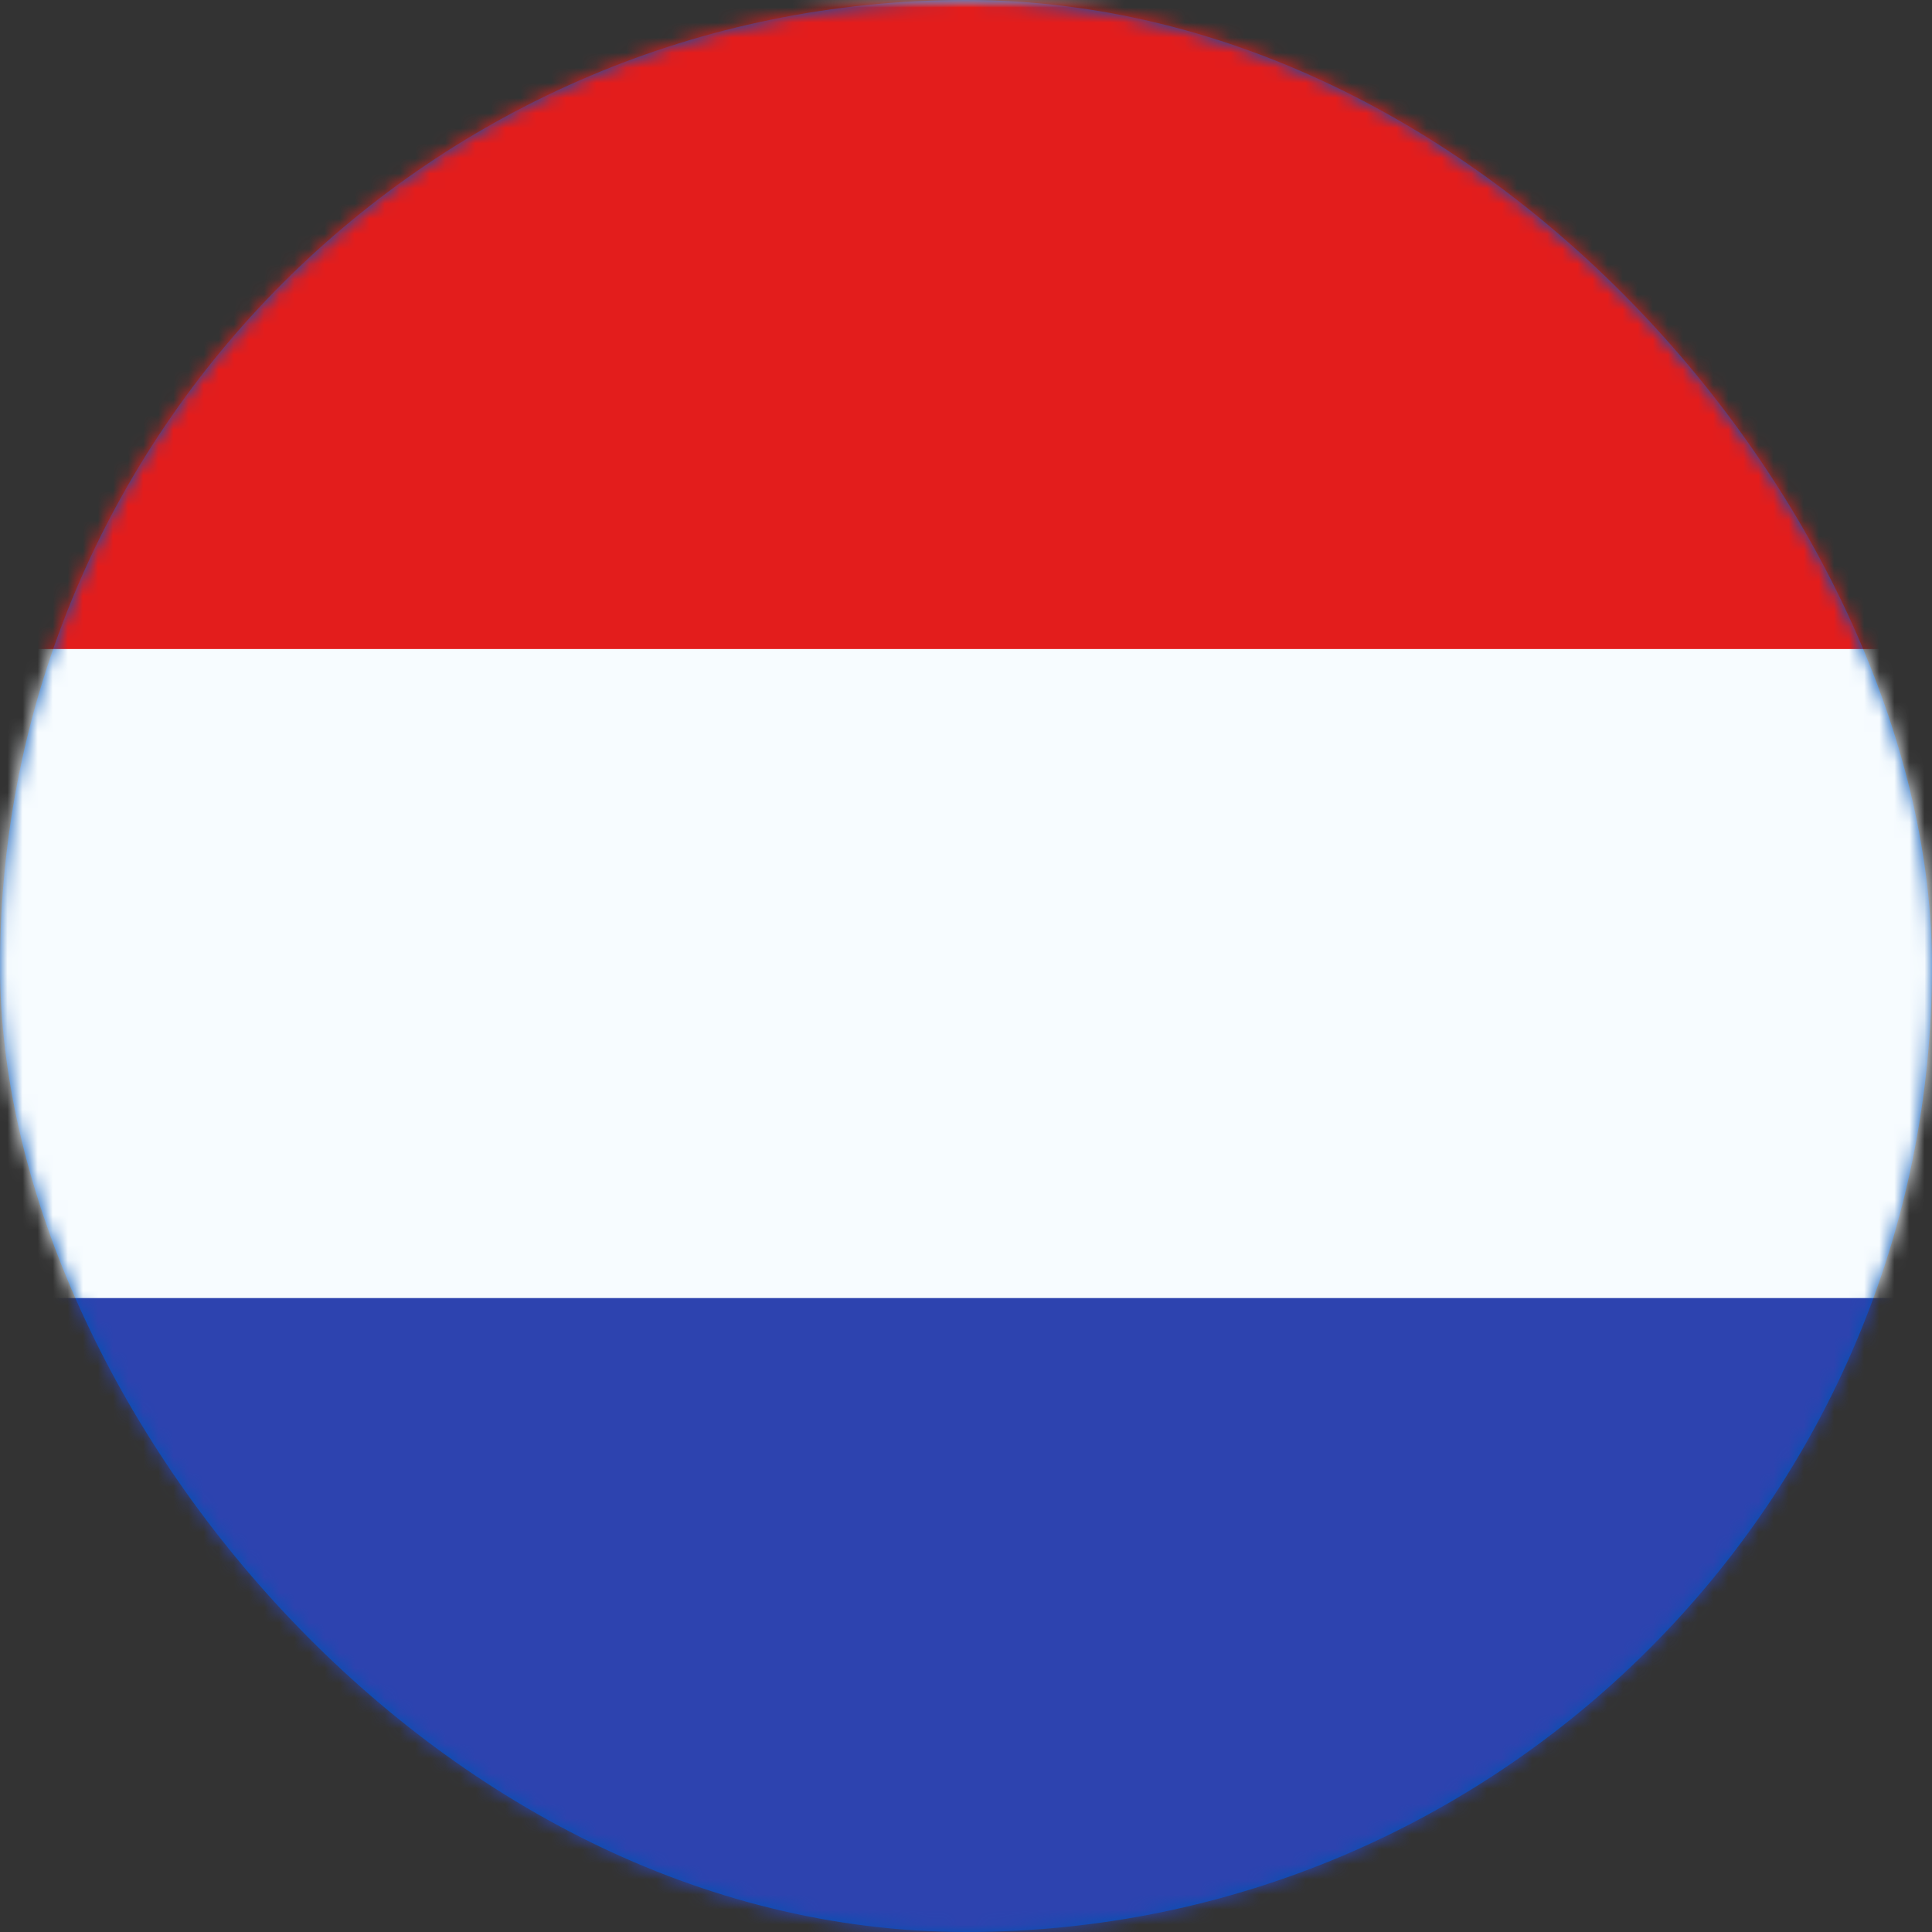
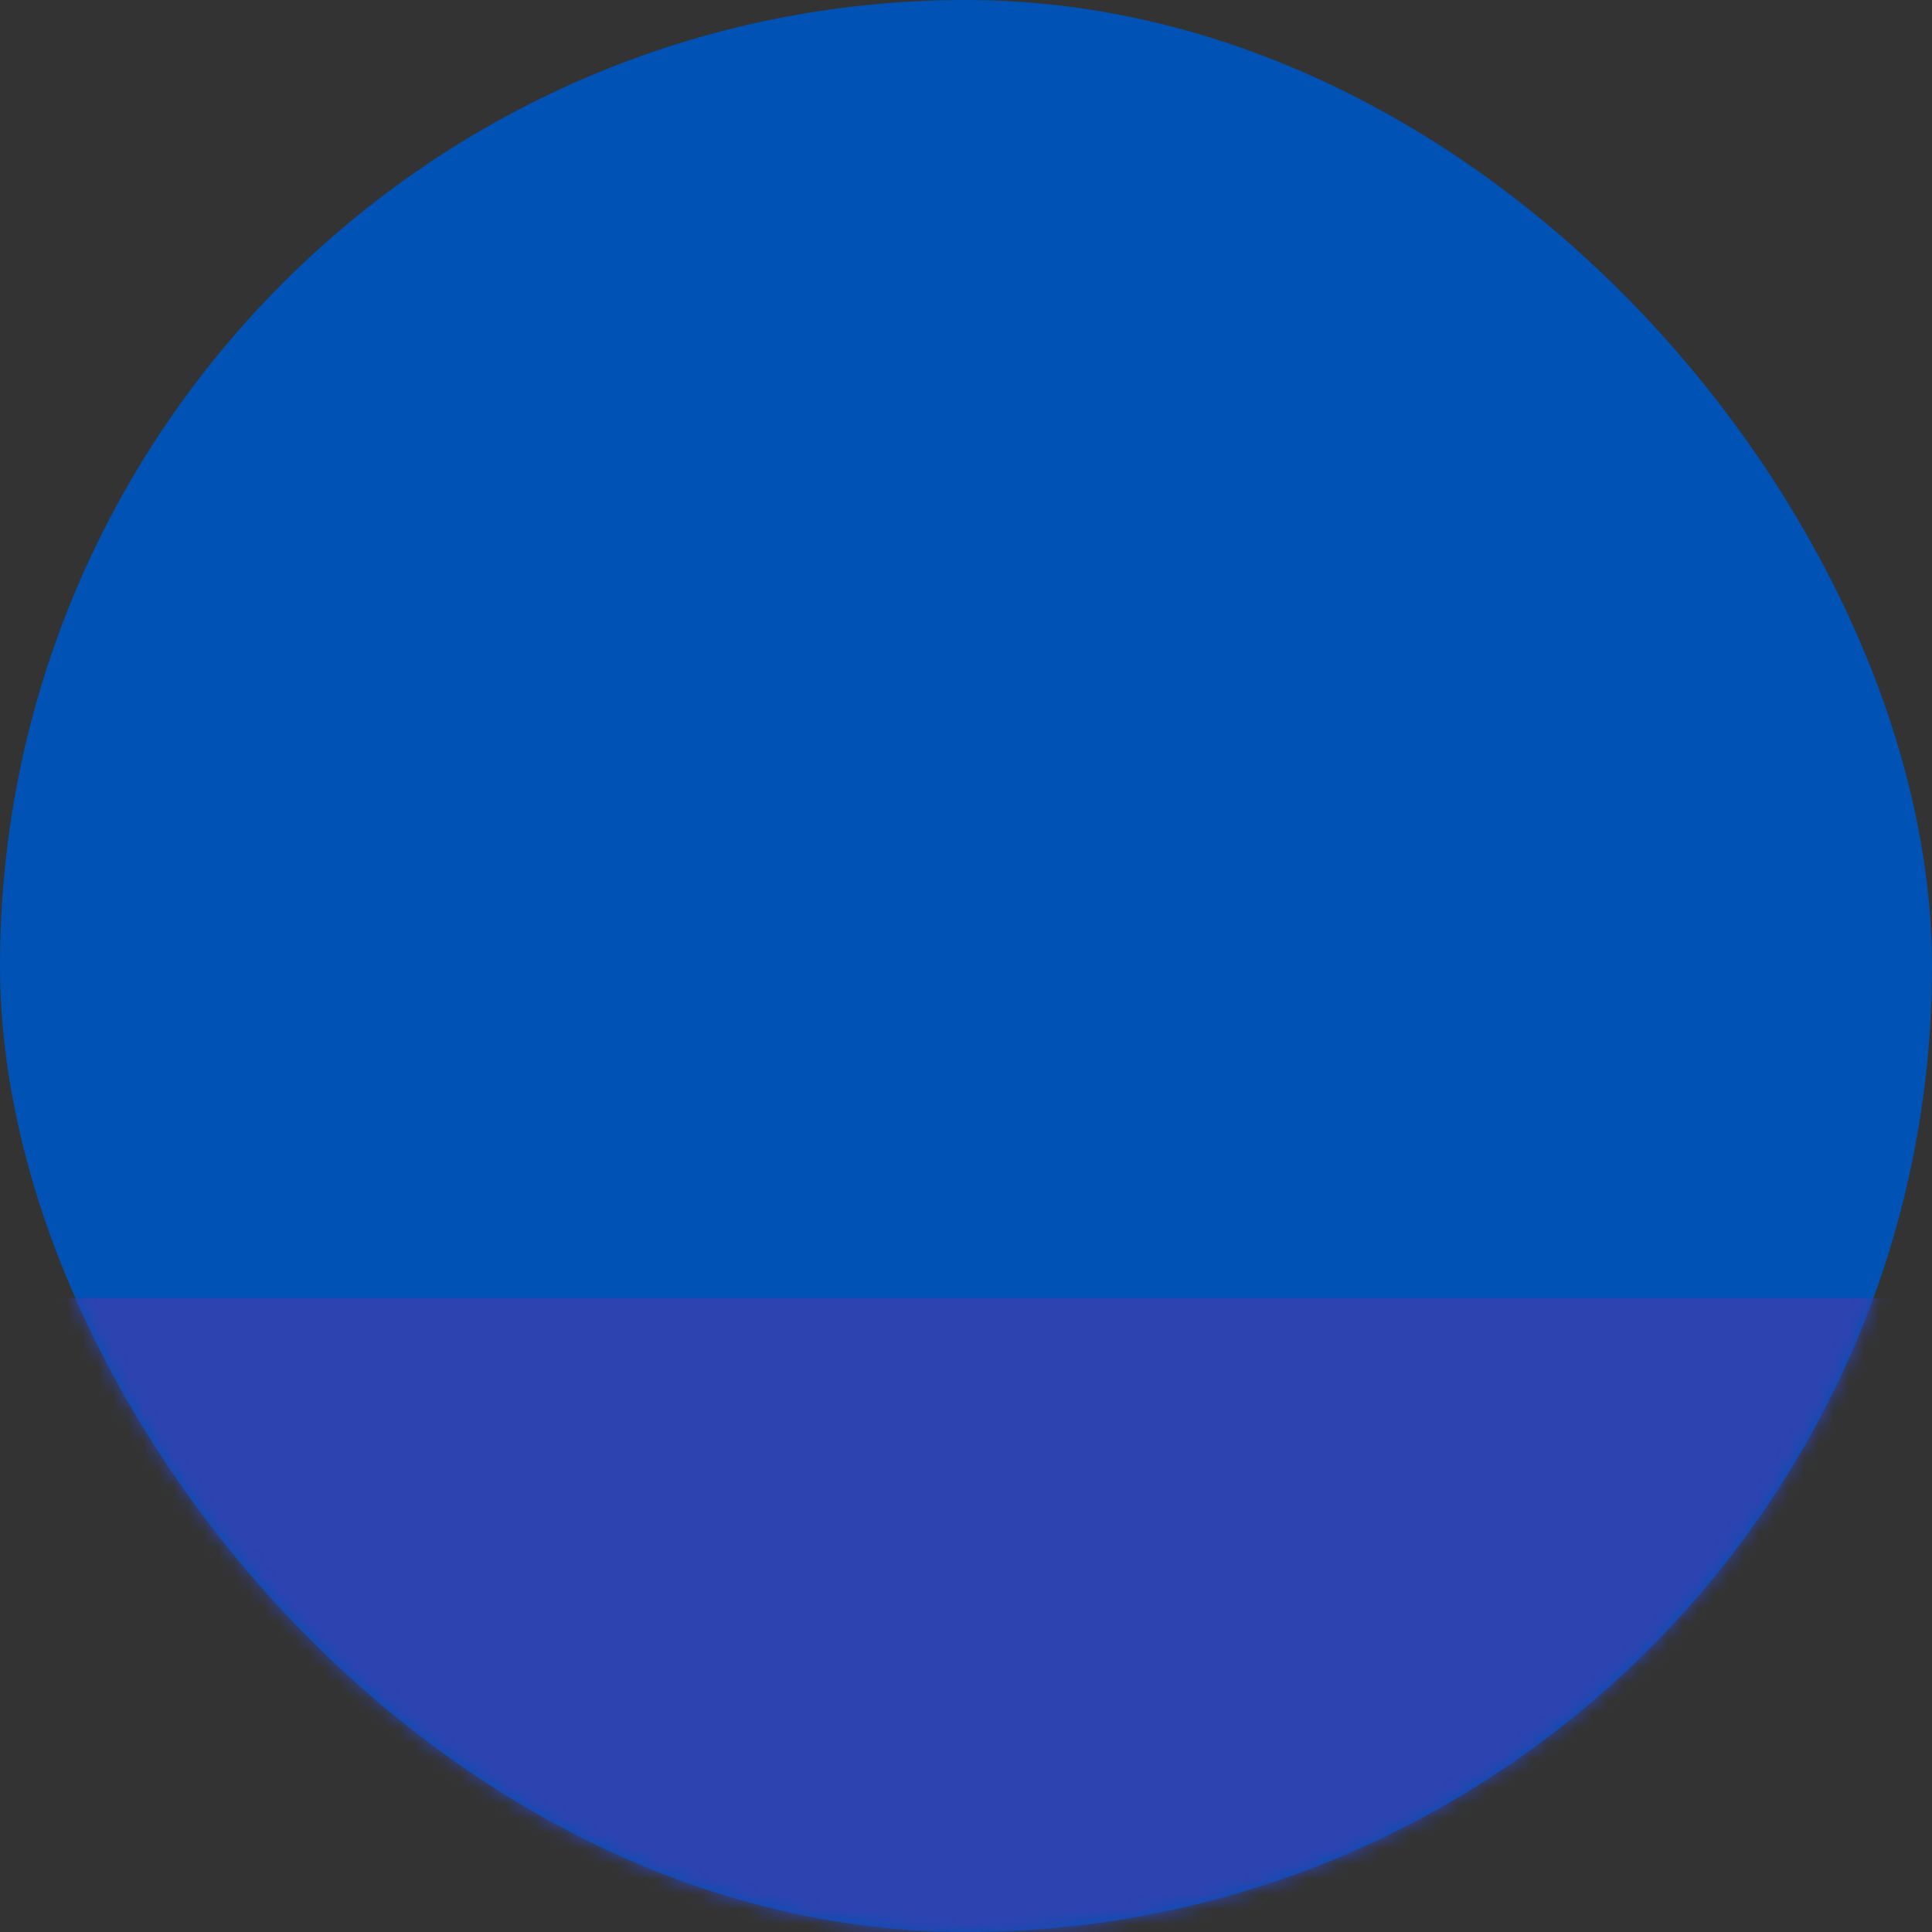
<svg xmlns="http://www.w3.org/2000/svg" xmlns:xlink="http://www.w3.org/1999/xlink" width="128px" height="128px" viewBox="0 0 128 128" version="1.1">
  <rect x="0" y="0" width="128" height="128" fill="#333333" stroke="none" />
  <title>Artboard Copy 5</title>
  <defs>
    <rect id="path-1" x="0" y="0" width="128" height="128" rx="64" />
    <polygon id="path-3" points="0 0 0 129 172 129 172 0" />
  </defs>
  <g id="Artboard-Copy-5" stroke="none" stroke-width="1" fill="none" fill-rule="evenodd">
    <g id="Group">
      <mask id="mask-2" fill="white">
        <use xlink:href="#path-1" />
      </mask>
      <use id="Rectangle" fill="#0052B4" xlink:href="#path-1" />
      <g id="nl" mask="url(#mask-2)">
        <g transform="translate(-22, 0)">
-           <rect id="Rectangle" fill="#FFFFFF" fill-rule="nonzero" x="0" y="0" width="172" height="129" />
-           <polygon id="Path" fill="#F7FCFF" fill-rule="evenodd" points="0 0 0 129 172 129 172 0" />
          <g id="Clipped" stroke-width="1" fill="none" fill-rule="evenodd">
            <mask id="mask-4" fill="white">
              <use xlink:href="#path-3" />
            </mask>
            <g id="Path" />
            <g id="Group" mask="url(#mask-4)">
-               <polygon id="Path" fill="#E31D1C" points="0 0 0 43 172 43 172 0" />
              <polygon id="Path" fill="#2D43AF" points="0 86 0 129 172 129 172 86" />
            </g>
          </g>
        </g>
      </g>
    </g>
    <g id="european-flag-svgrepo-com" transform="translate(20, 20)" />
  </g>
</svg>